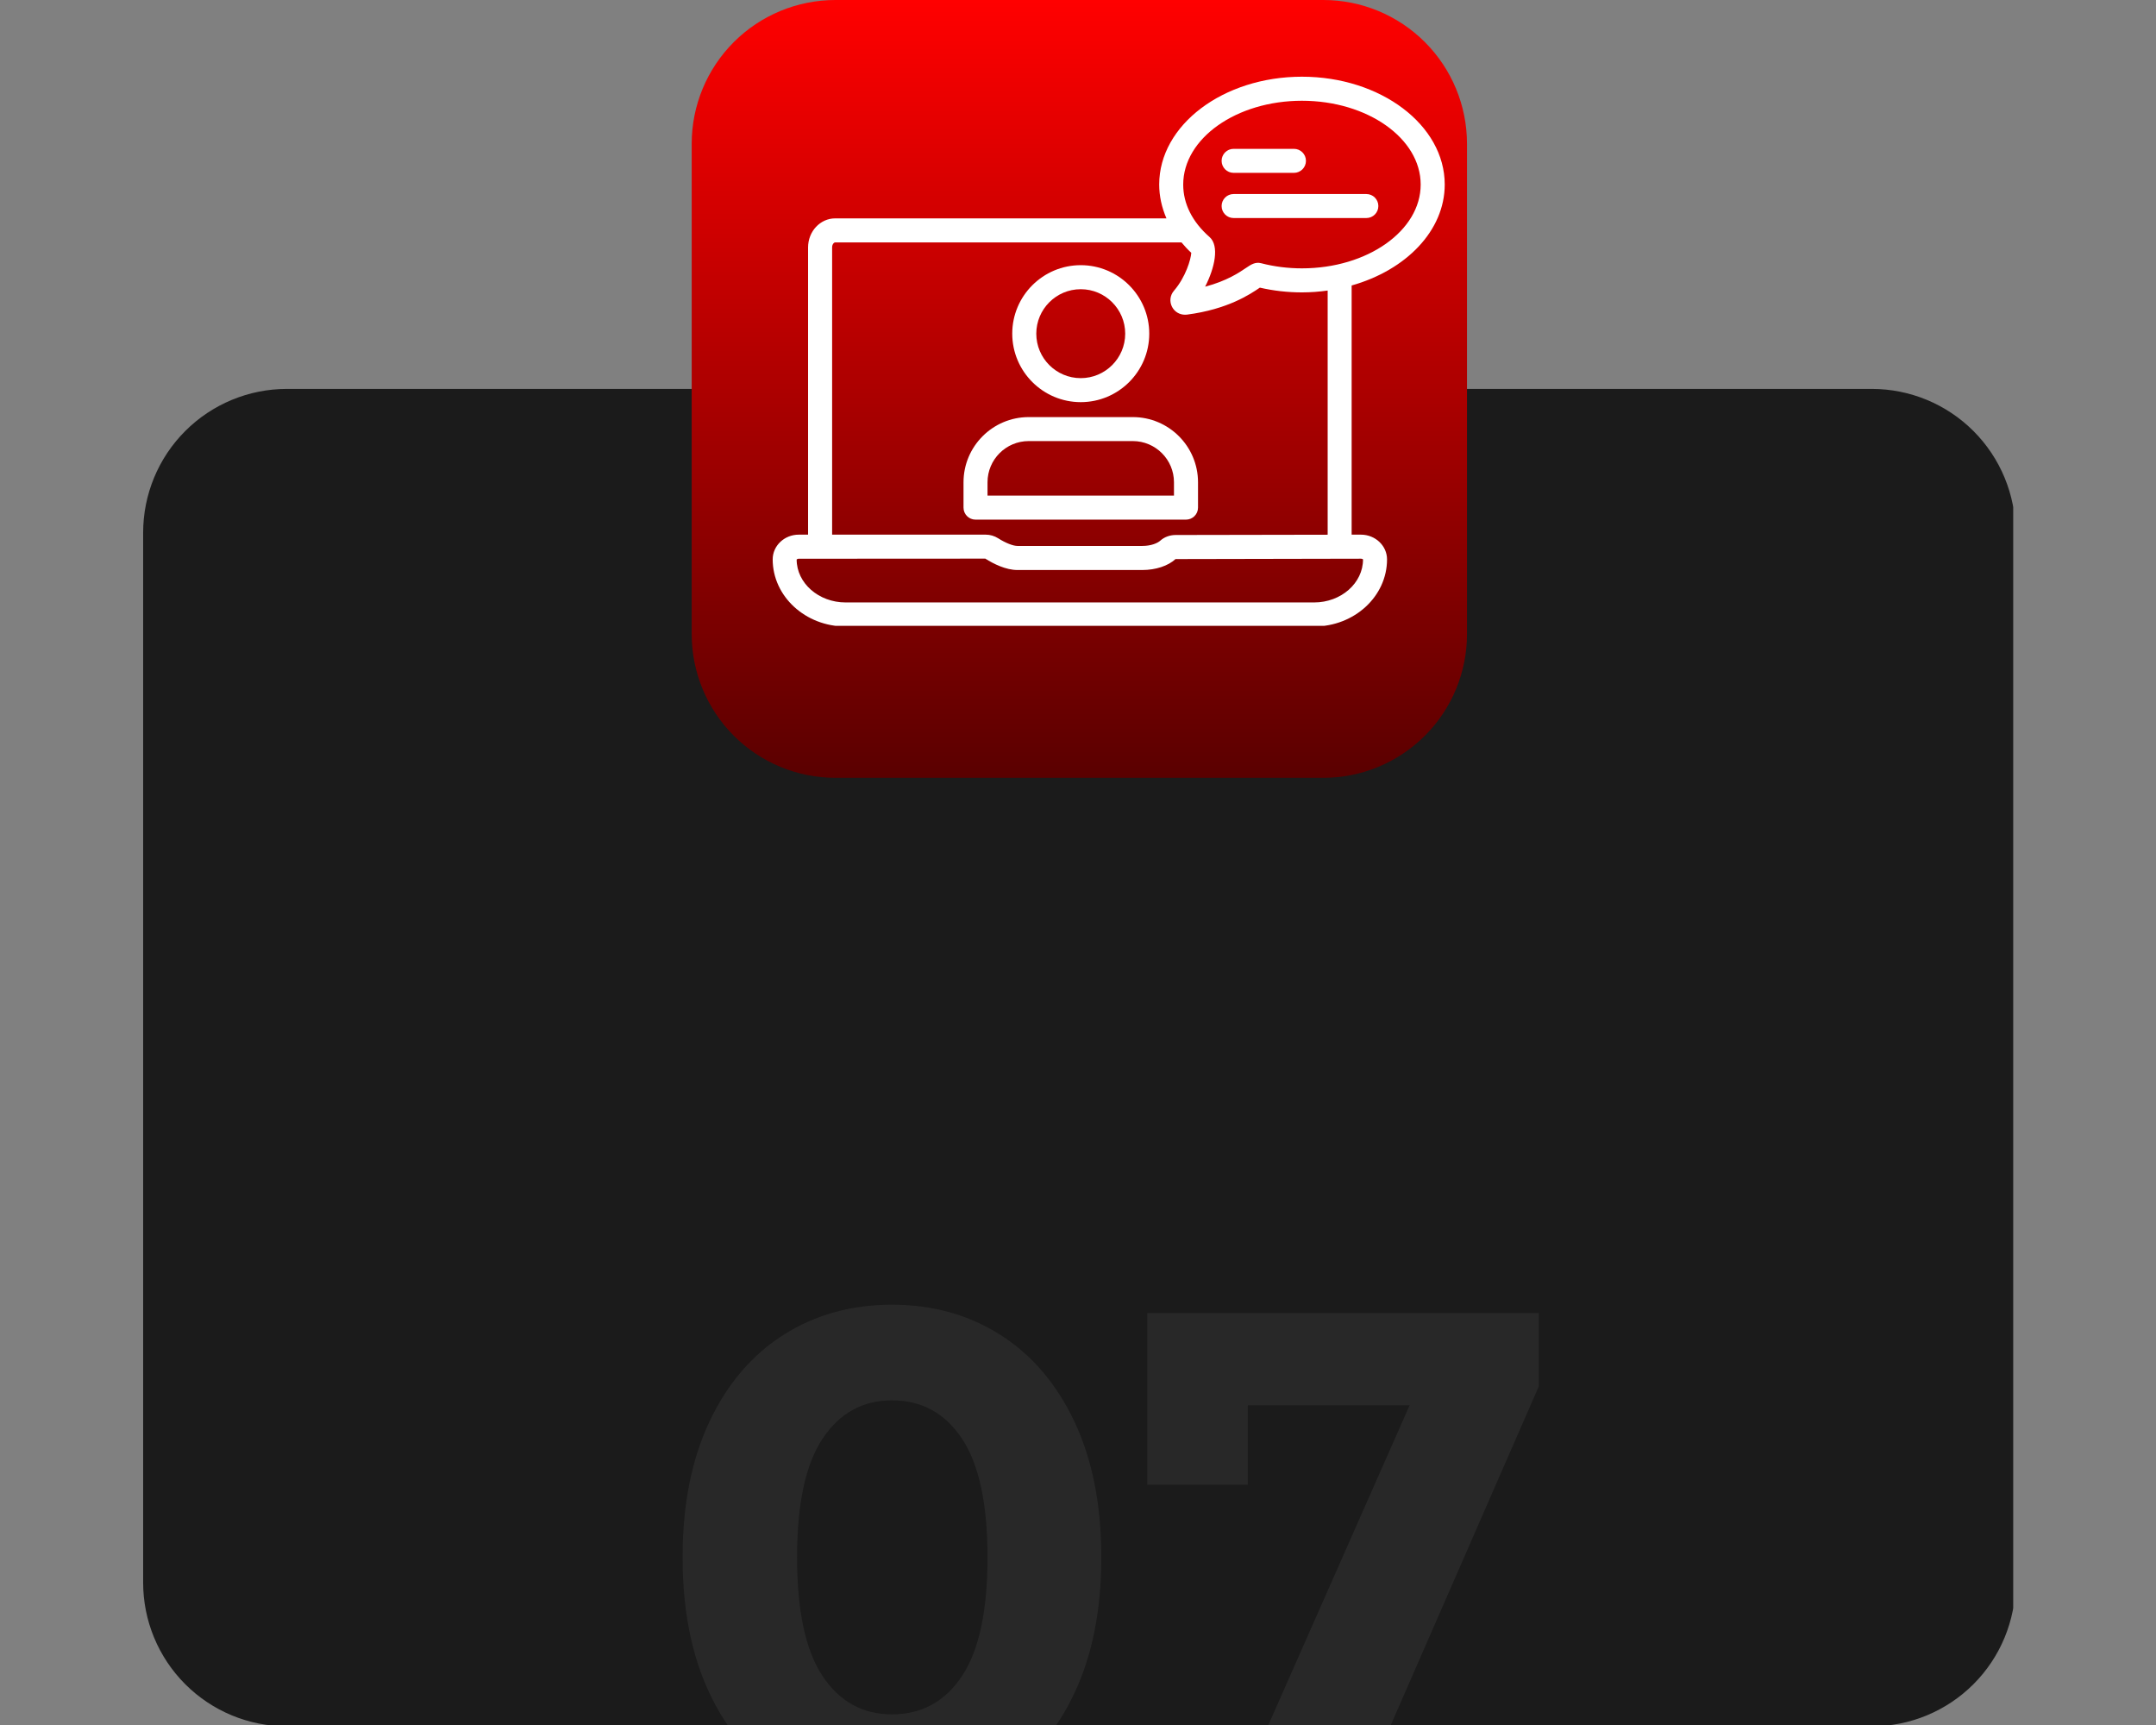
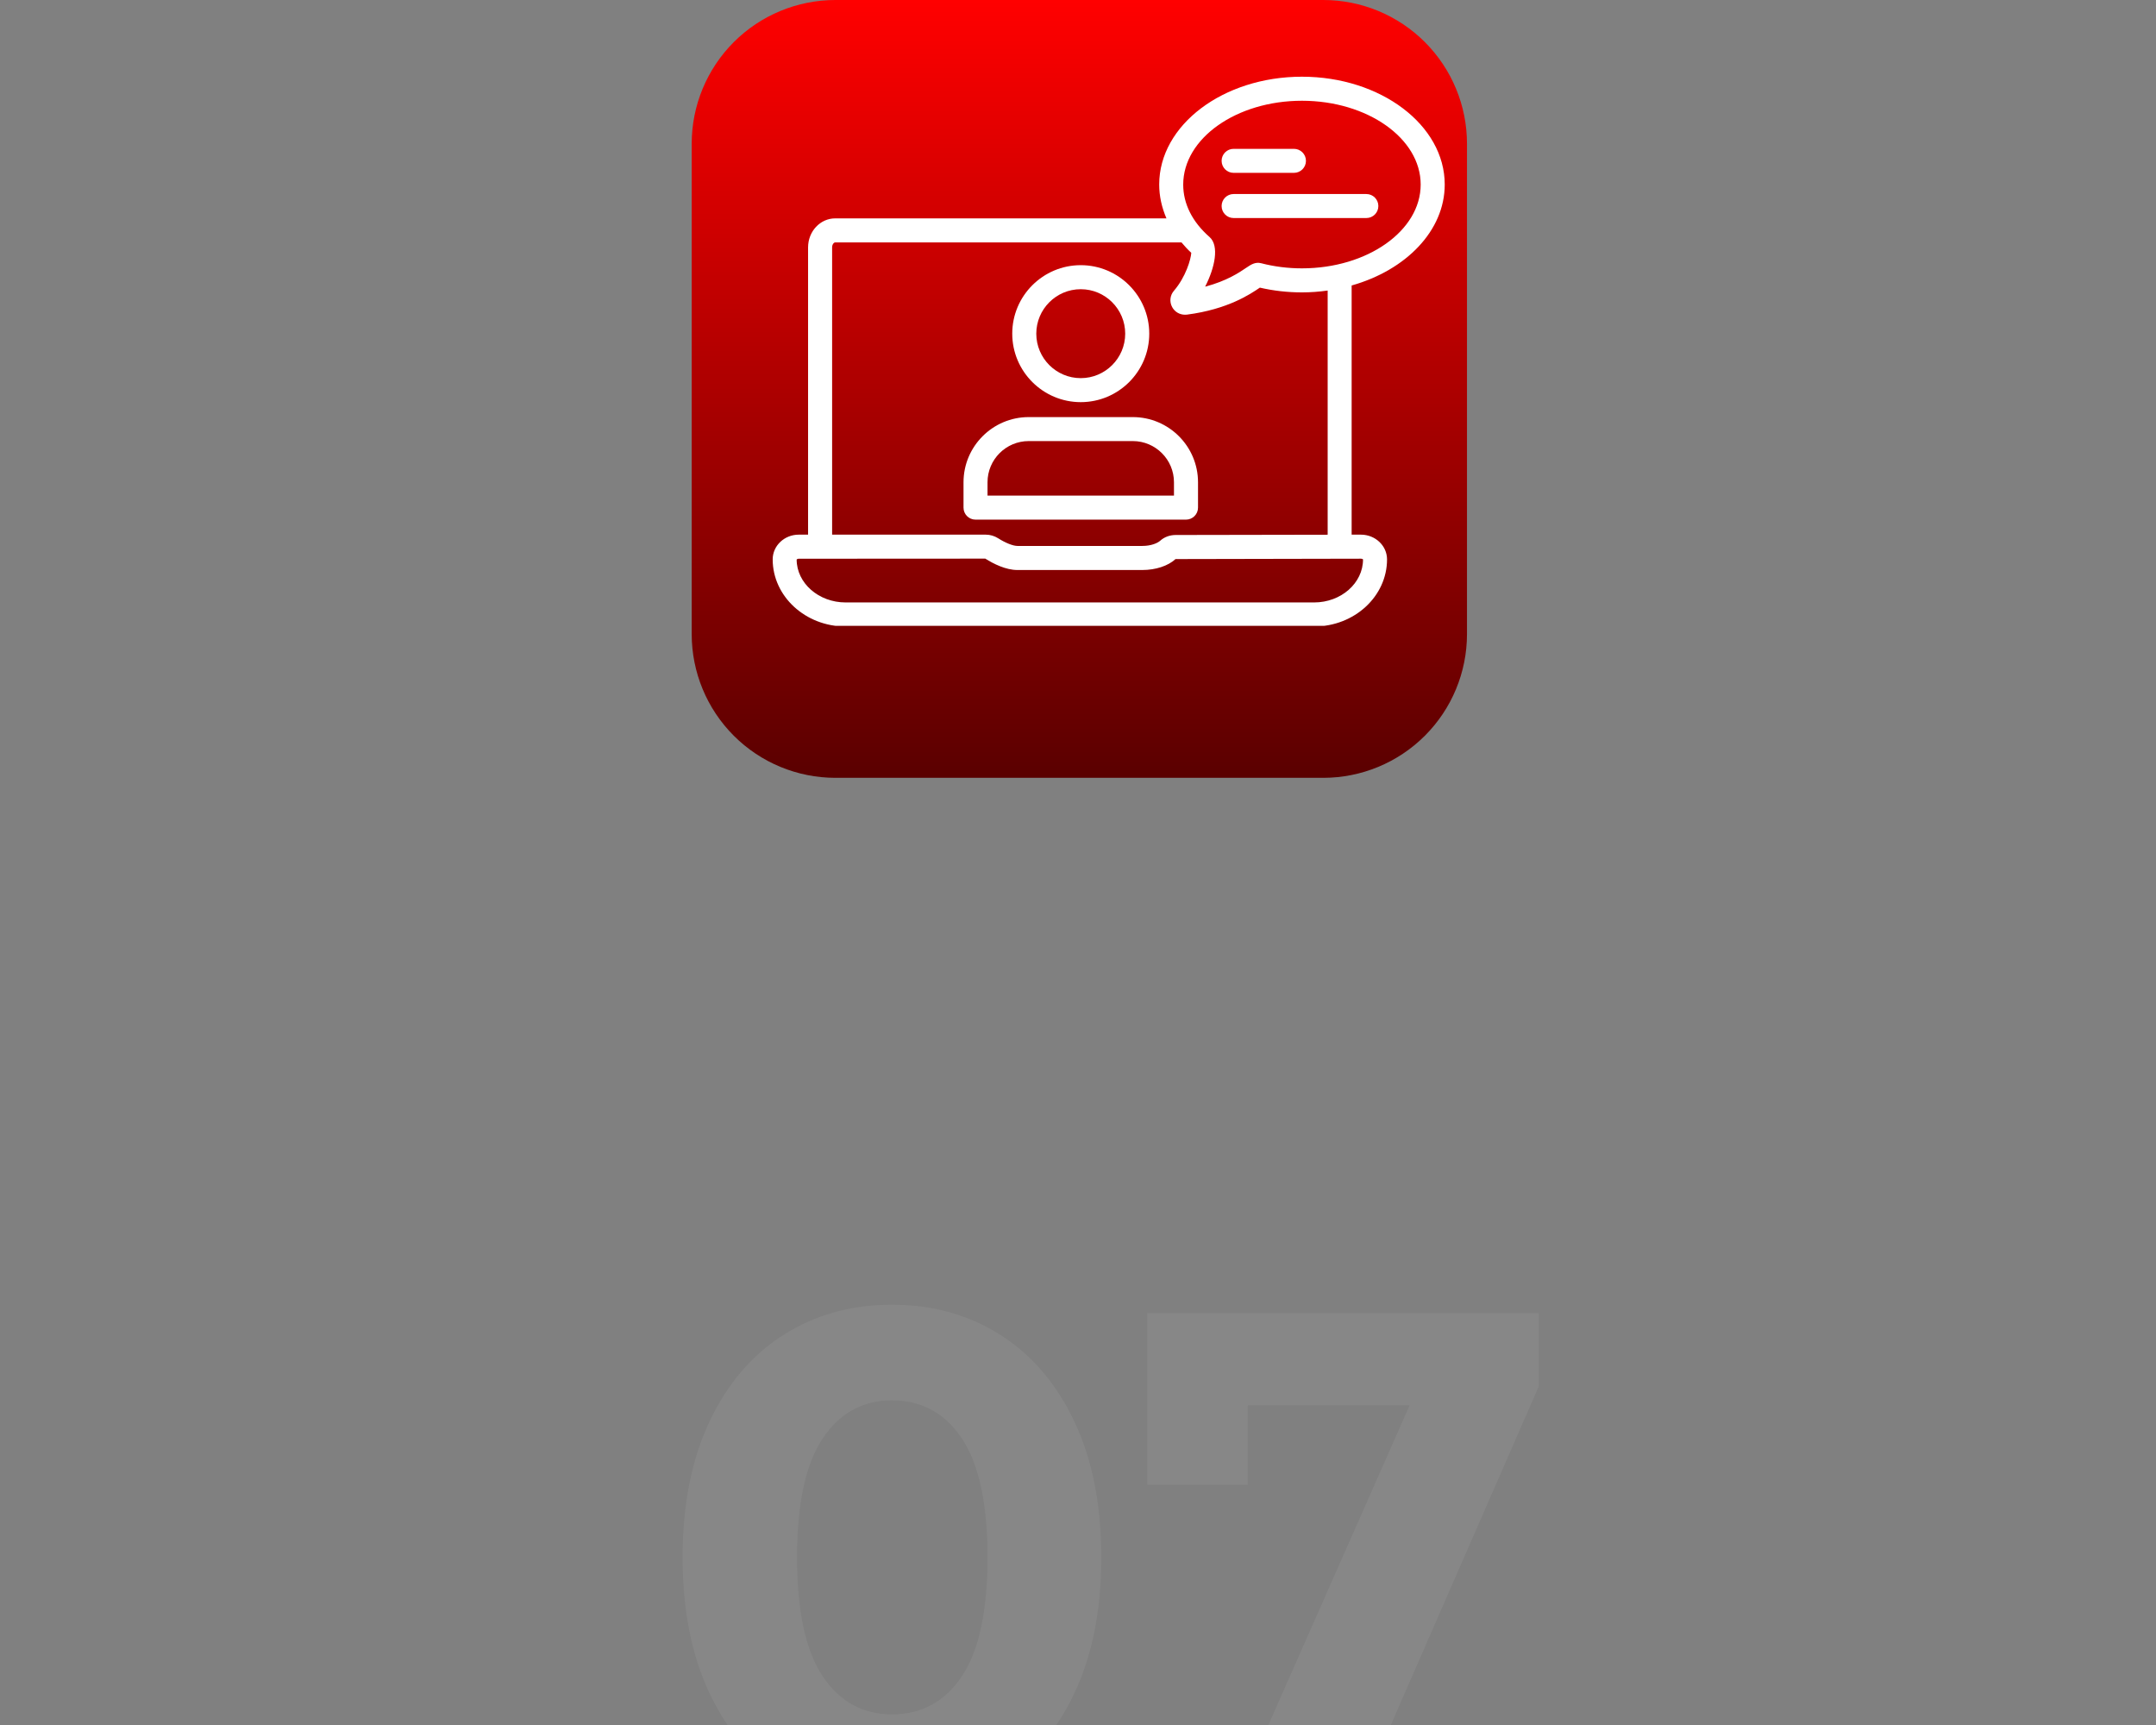
<svg xmlns="http://www.w3.org/2000/svg" width="1500" zoomAndPan="magnify" viewBox="0 0 1125 900" height="1200" preserveAspectRatio="xMidYMid meet" version="1.0">
  <rect x="0" y="0" width="1125" height="900" fill="#808080" stroke="none" />
  <defs>
    <filter x="0%" y="0%" width="100%" height="100%" id="47d6b40c8c">
      <feColorMatrix values="0 0 0 0 1 0 0 0 0 1 0 0 0 0 1 0 0 0 1 0" color-interpolation-filters="sRGB" />
    </filter>
    <g />
    <clipPath id="038939102a">
      <path d="M 74.691 202.91 L 1051 202.91 L 1051 900 L 74.691 900 Z M 74.691 202.91 " clip-rule="nonzero" />
    </clipPath>
    <clipPath id="1e862ceb31">
      <path d="M 149.691 202.91 L 976.707 202.91 C 996.598 202.91 1015.672 210.812 1029.738 224.879 C 1043.805 238.941 1051.707 258.02 1051.707 277.91 L 1051.707 825.691 C 1051.707 845.582 1043.805 864.66 1029.738 878.723 C 1015.672 892.789 996.598 900.691 976.707 900.691 L 149.691 900.691 C 129.801 900.691 110.727 892.789 96.66 878.723 C 82.594 864.66 74.691 845.582 74.691 825.691 L 74.691 277.91 C 74.691 258.02 82.594 238.941 96.66 224.879 C 110.727 210.812 129.801 202.91 149.691 202.91 Z M 149.691 202.91 " clip-rule="nonzero" />
    </clipPath>
    <clipPath id="f55bfe3782">
      <path d="M 360.926 0 L 765.473 0 L 765.473 405.816 L 360.926 405.816 Z M 360.926 0 " clip-rule="nonzero" />
    </clipPath>
    <clipPath id="430d8b467f">
      <path d="M 435.926 0 L 690.473 0 C 710.363 0 729.441 7.902 743.504 21.969 C 757.57 36.031 765.473 55.109 765.473 75 L 765.473 330.824 C 765.473 350.715 757.57 369.789 743.504 383.855 C 729.441 397.922 710.363 405.824 690.473 405.824 L 435.926 405.824 C 416.035 405.824 396.957 397.922 382.891 383.855 C 368.828 369.789 360.926 350.715 360.926 330.824 L 360.926 75 C 360.926 55.109 368.828 36.031 382.891 21.969 C 396.957 7.902 416.035 0 435.926 0 Z M 435.926 0 " clip-rule="nonzero" />
    </clipPath>
    <linearGradient x1="128" gradientTransform="matrix(1.58, 0, 0, 1.58, 360.925, -0.008)" y1="0.005" x2="128" gradientUnits="userSpaceOnUse" y2="256.807" id="94f115d2fb">
      <stop stop-opacity="1" stop-color="rgb(99.998%, 0%, 0%)" offset="0" />
      <stop stop-opacity="1" stop-color="rgb(99.745%, 0%, 0%)" offset="0.004" />
      <stop stop-opacity="1" stop-color="rgb(99.492%, 0%, 0%)" offset="0.008" />
      <stop stop-opacity="1" stop-color="rgb(99.239%, 0%, 0%)" offset="0.012" />
      <stop stop-opacity="1" stop-color="rgb(98.987%, 0%, 0%)" offset="0.016" />
      <stop stop-opacity="1" stop-color="rgb(98.734%, 0%, 0%)" offset="0.02" />
      <stop stop-opacity="1" stop-color="rgb(98.482%, 0%, 0%)" offset="0.023" />
      <stop stop-opacity="1" stop-color="rgb(98.228%, 0%, 0%)" offset="0.027" />
      <stop stop-opacity="1" stop-color="rgb(97.977%, 0%, 0%)" offset="0.031" />
      <stop stop-opacity="1" stop-color="rgb(97.723%, 0%, 0%)" offset="0.035" />
      <stop stop-opacity="1" stop-color="rgb(97.47%, 0%, 0%)" offset="0.039" />
      <stop stop-opacity="1" stop-color="rgb(97.217%, 0%, 0%)" offset="0.043" />
      <stop stop-opacity="1" stop-color="rgb(96.965%, 0%, 0%)" offset="0.047" />
      <stop stop-opacity="1" stop-color="rgb(96.712%, 0%, 0%)" offset="0.051" />
      <stop stop-opacity="1" stop-color="rgb(96.46%, 0%, 0%)" offset="0.055" />
      <stop stop-opacity="1" stop-color="rgb(96.207%, 0%, 0%)" offset="0.059" />
      <stop stop-opacity="1" stop-color="rgb(95.955%, 0%, 0%)" offset="0.062" />
      <stop stop-opacity="1" stop-color="rgb(95.702%, 0%, 0%)" offset="0.066" />
      <stop stop-opacity="1" stop-color="rgb(95.448%, 0%, 0%)" offset="0.07" />
      <stop stop-opacity="1" stop-color="rgb(95.195%, 0%, 0%)" offset="0.074" />
      <stop stop-opacity="1" stop-color="rgb(94.943%, 0%, 0%)" offset="0.078" />
      <stop stop-opacity="1" stop-color="rgb(94.69%, 0%, 0%)" offset="0.082" />
      <stop stop-opacity="1" stop-color="rgb(94.438%, 0%, 0%)" offset="0.086" />
      <stop stop-opacity="1" stop-color="rgb(94.185%, 0%, 0%)" offset="0.09" />
      <stop stop-opacity="1" stop-color="rgb(93.933%, 0%, 0%)" offset="0.094" />
      <stop stop-opacity="1" stop-color="rgb(93.68%, 0%, 0%)" offset="0.098" />
      <stop stop-opacity="1" stop-color="rgb(93.427%, 0%, 0%)" offset="0.102" />
      <stop stop-opacity="1" stop-color="rgb(93.173%, 0%, 0%)" offset="0.105" />
      <stop stop-opacity="1" stop-color="rgb(92.921%, 0%, 0%)" offset="0.109" />
      <stop stop-opacity="1" stop-color="rgb(92.668%, 0%, 0%)" offset="0.113" />
      <stop stop-opacity="1" stop-color="rgb(92.416%, 0%, 0%)" offset="0.117" />
      <stop stop-opacity="1" stop-color="rgb(92.163%, 0%, 0%)" offset="0.121" />
      <stop stop-opacity="1" stop-color="rgb(91.911%, 0%, 0%)" offset="0.125" />
      <stop stop-opacity="1" stop-color="rgb(91.658%, 0%, 0%)" offset="0.129" />
      <stop stop-opacity="1" stop-color="rgb(91.405%, 0%, 0%)" offset="0.133" />
      <stop stop-opacity="1" stop-color="rgb(91.151%, 0%, 0%)" offset="0.137" />
      <stop stop-opacity="1" stop-color="rgb(90.9%, 0%, 0%)" offset="0.141" />
      <stop stop-opacity="1" stop-color="rgb(90.646%, 0%, 0%)" offset="0.145" />
      <stop stop-opacity="1" stop-color="rgb(90.395%, 0%, 0%)" offset="0.148" />
      <stop stop-opacity="1" stop-color="rgb(90.141%, 0%, 0%)" offset="0.152" />
      <stop stop-opacity="1" stop-color="rgb(89.89%, 0%, 0%)" offset="0.156" />
      <stop stop-opacity="1" stop-color="rgb(89.636%, 0%, 0%)" offset="0.16" />
      <stop stop-opacity="1" stop-color="rgb(89.383%, 0%, 0%)" offset="0.164" />
      <stop stop-opacity="1" stop-color="rgb(89.13%, 0%, 0%)" offset="0.168" />
      <stop stop-opacity="1" stop-color="rgb(88.878%, 0%, 0%)" offset="0.172" />
      <stop stop-opacity="1" stop-color="rgb(88.625%, 0%, 0%)" offset="0.176" />
      <stop stop-opacity="1" stop-color="rgb(88.373%, 0%, 0%)" offset="0.18" />
      <stop stop-opacity="1" stop-color="rgb(88.12%, 0%, 0%)" offset="0.184" />
      <stop stop-opacity="1" stop-color="rgb(87.866%, 0%, 0%)" offset="0.188" />
      <stop stop-opacity="1" stop-color="rgb(87.613%, 0%, 0%)" offset="0.191" />
      <stop stop-opacity="1" stop-color="rgb(87.361%, 0%, 0%)" offset="0.195" />
      <stop stop-opacity="1" stop-color="rgb(87.108%, 0%, 0%)" offset="0.199" />
      <stop stop-opacity="1" stop-color="rgb(86.856%, 0%, 0%)" offset="0.203" />
      <stop stop-opacity="1" stop-color="rgb(86.603%, 0%, 0%)" offset="0.207" />
      <stop stop-opacity="1" stop-color="rgb(86.351%, 0%, 0%)" offset="0.211" />
      <stop stop-opacity="1" stop-color="rgb(86.098%, 0%, 0%)" offset="0.215" />
      <stop stop-opacity="1" stop-color="rgb(85.844%, 0%, 0%)" offset="0.219" />
      <stop stop-opacity="1" stop-color="rgb(85.591%, 0%, 0%)" offset="0.223" />
      <stop stop-opacity="1" stop-color="rgb(85.339%, 0%, 0%)" offset="0.227" />
      <stop stop-opacity="1" stop-color="rgb(85.086%, 0%, 0%)" offset="0.23" />
      <stop stop-opacity="1" stop-color="rgb(84.834%, 0%, 0%)" offset="0.234" />
      <stop stop-opacity="1" stop-color="rgb(84.581%, 0%, 0%)" offset="0.238" />
      <stop stop-opacity="1" stop-color="rgb(84.329%, 0%, 0%)" offset="0.242" />
      <stop stop-opacity="1" stop-color="rgb(84.076%, 0%, 0%)" offset="0.246" />
      <stop stop-opacity="1" stop-color="rgb(83.823%, 0%, 0%)" offset="0.25" />
      <stop stop-opacity="1" stop-color="rgb(83.569%, 0%, 0%)" offset="0.254" />
      <stop stop-opacity="1" stop-color="rgb(83.318%, 0%, 0%)" offset="0.258" />
      <stop stop-opacity="1" stop-color="rgb(83.064%, 0%, 0%)" offset="0.262" />
      <stop stop-opacity="1" stop-color="rgb(82.812%, 0%, 0%)" offset="0.266" />
      <stop stop-opacity="1" stop-color="rgb(82.559%, 0%, 0%)" offset="0.27" />
      <stop stop-opacity="1" stop-color="rgb(82.307%, 0%, 0%)" offset="0.273" />
      <stop stop-opacity="1" stop-color="rgb(82.054%, 0%, 0%)" offset="0.277" />
      <stop stop-opacity="1" stop-color="rgb(81.801%, 0%, 0%)" offset="0.281" />
      <stop stop-opacity="1" stop-color="rgb(81.548%, 0%, 0%)" offset="0.285" />
      <stop stop-opacity="1" stop-color="rgb(81.296%, 0%, 0%)" offset="0.289" />
      <stop stop-opacity="1" stop-color="rgb(81.042%, 0%, 0%)" offset="0.293" />
      <stop stop-opacity="1" stop-color="rgb(80.791%, 0%, 0%)" offset="0.297" />
      <stop stop-opacity="1" stop-color="rgb(80.537%, 0%, 0%)" offset="0.301" />
      <stop stop-opacity="1" stop-color="rgb(80.286%, 0%, 0%)" offset="0.305" />
      <stop stop-opacity="1" stop-color="rgb(80.032%, 0%, 0%)" offset="0.309" />
      <stop stop-opacity="1" stop-color="rgb(79.779%, 0%, 0%)" offset="0.312" />
      <stop stop-opacity="1" stop-color="rgb(79.526%, 0%, 0%)" offset="0.316" />
      <stop stop-opacity="1" stop-color="rgb(79.274%, 0%, 0%)" offset="0.32" />
      <stop stop-opacity="1" stop-color="rgb(79.021%, 0%, 0%)" offset="0.324" />
      <stop stop-opacity="1" stop-color="rgb(78.769%, 0%, 0%)" offset="0.328" />
      <stop stop-opacity="1" stop-color="rgb(78.516%, 0%, 0%)" offset="0.332" />
      <stop stop-opacity="1" stop-color="rgb(78.264%, 0%, 0%)" offset="0.336" />
      <stop stop-opacity="1" stop-color="rgb(78.011%, 0%, 0%)" offset="0.34" />
      <stop stop-opacity="1" stop-color="rgb(77.757%, 0%, 0%)" offset="0.344" />
      <stop stop-opacity="1" stop-color="rgb(77.504%, 0%, 0%)" offset="0.348" />
      <stop stop-opacity="1" stop-color="rgb(77.252%, 0%, 0%)" offset="0.352" />
      <stop stop-opacity="1" stop-color="rgb(76.999%, 0%, 0%)" offset="0.355" />
      <stop stop-opacity="1" stop-color="rgb(76.747%, 0%, 0%)" offset="0.359" />
      <stop stop-opacity="1" stop-color="rgb(76.494%, 0%, 0%)" offset="0.363" />
      <stop stop-opacity="1" stop-color="rgb(76.242%, 0%, 0%)" offset="0.367" />
      <stop stop-opacity="1" stop-color="rgb(75.989%, 0%, 0%)" offset="0.371" />
      <stop stop-opacity="1" stop-color="rgb(75.735%, 0%, 0%)" offset="0.375" />
      <stop stop-opacity="1" stop-color="rgb(75.482%, 0%, 0%)" offset="0.379" />
      <stop stop-opacity="1" stop-color="rgb(75.23%, 0%, 0%)" offset="0.383" />
      <stop stop-opacity="1" stop-color="rgb(74.977%, 0%, 0%)" offset="0.387" />
      <stop stop-opacity="1" stop-color="rgb(74.725%, 0%, 0%)" offset="0.391" />
      <stop stop-opacity="1" stop-color="rgb(74.472%, 0%, 0%)" offset="0.395" />
      <stop stop-opacity="1" stop-color="rgb(74.22%, 0%, 0%)" offset="0.398" />
      <stop stop-opacity="1" stop-color="rgb(73.967%, 0%, 0%)" offset="0.402" />
      <stop stop-opacity="1" stop-color="rgb(73.714%, 0%, 0%)" offset="0.406" />
      <stop stop-opacity="1" stop-color="rgb(73.46%, 0%, 0%)" offset="0.41" />
      <stop stop-opacity="1" stop-color="rgb(73.209%, 0%, 0%)" offset="0.414" />
      <stop stop-opacity="1" stop-color="rgb(72.955%, 0%, 0%)" offset="0.418" />
      <stop stop-opacity="1" stop-color="rgb(72.704%, 0%, 0%)" offset="0.422" />
      <stop stop-opacity="1" stop-color="rgb(72.45%, 0%, 0%)" offset="0.426" />
      <stop stop-opacity="1" stop-color="rgb(72.198%, 0%, 0%)" offset="0.43" />
      <stop stop-opacity="1" stop-color="rgb(71.945%, 0%, 0%)" offset="0.434" />
      <stop stop-opacity="1" stop-color="rgb(71.692%, 0%, 0%)" offset="0.438" />
      <stop stop-opacity="1" stop-color="rgb(71.439%, 0%, 0%)" offset="0.441" />
      <stop stop-opacity="1" stop-color="rgb(71.187%, 0%, 0%)" offset="0.445" />
      <stop stop-opacity="1" stop-color="rgb(70.934%, 0%, 0%)" offset="0.449" />
      <stop stop-opacity="1" stop-color="rgb(70.682%, 0%, 0%)" offset="0.453" />
      <stop stop-opacity="1" stop-color="rgb(70.428%, 0%, 0%)" offset="0.457" />
      <stop stop-opacity="1" stop-color="rgb(70.175%, 0%, 0%)" offset="0.461" />
      <stop stop-opacity="1" stop-color="rgb(69.922%, 0%, 0%)" offset="0.465" />
      <stop stop-opacity="1" stop-color="rgb(69.67%, 0%, 0%)" offset="0.469" />
      <stop stop-opacity="1" stop-color="rgb(69.417%, 0%, 0%)" offset="0.473" />
      <stop stop-opacity="1" stop-color="rgb(69.165%, 0%, 0%)" offset="0.477" />
      <stop stop-opacity="1" stop-color="rgb(68.912%, 0%, 0%)" offset="0.48" />
      <stop stop-opacity="1" stop-color="rgb(68.66%, 0%, 0%)" offset="0.484" />
      <stop stop-opacity="1" stop-color="rgb(68.407%, 0%, 0%)" offset="0.488" />
      <stop stop-opacity="1" stop-color="rgb(68.153%, 0%, 0%)" offset="0.492" />
      <stop stop-opacity="1" stop-color="rgb(67.9%, 0%, 0%)" offset="0.496" />
      <stop stop-opacity="1" stop-color="rgb(67.648%, 0%, 0%)" offset="0.5" />
      <stop stop-opacity="1" stop-color="rgb(67.395%, 0%, 0%)" offset="0.504" />
      <stop stop-opacity="1" stop-color="rgb(67.143%, 0%, 0%)" offset="0.508" />
      <stop stop-opacity="1" stop-color="rgb(66.89%, 0%, 0%)" offset="0.512" />
      <stop stop-opacity="1" stop-color="rgb(66.638%, 0%, 0%)" offset="0.516" />
      <stop stop-opacity="1" stop-color="rgb(66.385%, 0%, 0%)" offset="0.52" />
      <stop stop-opacity="1" stop-color="rgb(66.132%, 0%, 0%)" offset="0.523" />
      <stop stop-opacity="1" stop-color="rgb(65.878%, 0%, 0%)" offset="0.527" />
      <stop stop-opacity="1" stop-color="rgb(65.627%, 0%, 0%)" offset="0.531" />
      <stop stop-opacity="1" stop-color="rgb(65.373%, 0%, 0%)" offset="0.535" />
      <stop stop-opacity="1" stop-color="rgb(65.121%, 0%, 0%)" offset="0.539" />
      <stop stop-opacity="1" stop-color="rgb(64.868%, 0%, 0%)" offset="0.543" />
      <stop stop-opacity="1" stop-color="rgb(64.616%, 0%, 0%)" offset="0.547" />
      <stop stop-opacity="1" stop-color="rgb(64.363%, 0%, 0%)" offset="0.551" />
      <stop stop-opacity="1" stop-color="rgb(64.11%, 0%, 0%)" offset="0.555" />
      <stop stop-opacity="1" stop-color="rgb(63.857%, 0%, 0%)" offset="0.559" />
      <stop stop-opacity="1" stop-color="rgb(63.605%, 0%, 0%)" offset="0.562" />
      <stop stop-opacity="1" stop-color="rgb(63.351%, 0%, 0%)" offset="0.566" />
      <stop stop-opacity="1" stop-color="rgb(63.1%, 0%, 0%)" offset="0.57" />
      <stop stop-opacity="1" stop-color="rgb(62.846%, 0%, 0%)" offset="0.574" />
      <stop stop-opacity="1" stop-color="rgb(62.595%, 0%, 0%)" offset="0.578" />
      <stop stop-opacity="1" stop-color="rgb(62.341%, 0%, 0%)" offset="0.582" />
      <stop stop-opacity="1" stop-color="rgb(62.088%, 0%, 0%)" offset="0.586" />
      <stop stop-opacity="1" stop-color="rgb(61.835%, 0%, 0%)" offset="0.59" />
      <stop stop-opacity="1" stop-color="rgb(61.583%, 0%, 0%)" offset="0.594" />
      <stop stop-opacity="1" stop-color="rgb(61.33%, 0%, 0%)" offset="0.598" />
      <stop stop-opacity="1" stop-color="rgb(61.078%, 0%, 0%)" offset="0.602" />
      <stop stop-opacity="1" stop-color="rgb(60.825%, 0%, 0%)" offset="0.605" />
      <stop stop-opacity="1" stop-color="rgb(60.573%, 0%, 0%)" offset="0.609" />
      <stop stop-opacity="1" stop-color="rgb(60.32%, 0%, 0%)" offset="0.613" />
      <stop stop-opacity="1" stop-color="rgb(60.066%, 0%, 0%)" offset="0.617" />
      <stop stop-opacity="1" stop-color="rgb(59.813%, 0%, 0%)" offset="0.621" />
      <stop stop-opacity="1" stop-color="rgb(59.561%, 0%, 0%)" offset="0.625" />
      <stop stop-opacity="1" stop-color="rgb(59.308%, 0%, 0%)" offset="0.629" />
      <stop stop-opacity="1" stop-color="rgb(59.056%, 0%, 0%)" offset="0.633" />
      <stop stop-opacity="1" stop-color="rgb(58.803%, 0%, 0%)" offset="0.637" />
      <stop stop-opacity="1" stop-color="rgb(58.551%, 0%, 0%)" offset="0.641" />
      <stop stop-opacity="1" stop-color="rgb(58.298%, 0%, 0%)" offset="0.645" />
      <stop stop-opacity="1" stop-color="rgb(58.044%, 0%, 0%)" offset="0.648" />
      <stop stop-opacity="1" stop-color="rgb(57.791%, 0%, 0%)" offset="0.652" />
      <stop stop-opacity="1" stop-color="rgb(57.539%, 0%, 0%)" offset="0.656" />
      <stop stop-opacity="1" stop-color="rgb(57.286%, 0%, 0%)" offset="0.66" />
      <stop stop-opacity="1" stop-color="rgb(57.034%, 0%, 0%)" offset="0.664" />
      <stop stop-opacity="1" stop-color="rgb(56.781%, 0%, 0%)" offset="0.668" />
      <stop stop-opacity="1" stop-color="rgb(56.529%, 0%, 0%)" offset="0.672" />
      <stop stop-opacity="1" stop-color="rgb(56.276%, 0%, 0%)" offset="0.676" />
      <stop stop-opacity="1" stop-color="rgb(56.023%, 0%, 0%)" offset="0.68" />
      <stop stop-opacity="1" stop-color="rgb(55.769%, 0%, 0%)" offset="0.684" />
      <stop stop-opacity="1" stop-color="rgb(55.518%, 0%, 0%)" offset="0.688" />
      <stop stop-opacity="1" stop-color="rgb(55.264%, 0%, 0%)" offset="0.691" />
      <stop stop-opacity="1" stop-color="rgb(55.013%, 0%, 0%)" offset="0.695" />
      <stop stop-opacity="1" stop-color="rgb(54.759%, 0%, 0%)" offset="0.699" />
      <stop stop-opacity="1" stop-color="rgb(54.506%, 0%, 0%)" offset="0.703" />
      <stop stop-opacity="1" stop-color="rgb(54.253%, 0%, 0%)" offset="0.707" />
      <stop stop-opacity="1" stop-color="rgb(54.001%, 0%, 0%)" offset="0.711" />
      <stop stop-opacity="1" stop-color="rgb(53.748%, 0%, 0%)" offset="0.715" />
      <stop stop-opacity="1" stop-color="rgb(53.496%, 0%, 0%)" offset="0.719" />
      <stop stop-opacity="1" stop-color="rgb(53.242%, 0%, 0%)" offset="0.723" />
      <stop stop-opacity="1" stop-color="rgb(52.991%, 0%, 0%)" offset="0.727" />
      <stop stop-opacity="1" stop-color="rgb(52.737%, 0%, 0%)" offset="0.73" />
      <stop stop-opacity="1" stop-color="rgb(52.484%, 0%, 0%)" offset="0.734" />
      <stop stop-opacity="1" stop-color="rgb(52.231%, 0%, 0%)" offset="0.738" />
      <stop stop-opacity="1" stop-color="rgb(51.979%, 0%, 0%)" offset="0.742" />
      <stop stop-opacity="1" stop-color="rgb(51.726%, 0%, 0%)" offset="0.746" />
      <stop stop-opacity="1" stop-color="rgb(51.474%, 0%, 0%)" offset="0.75" />
      <stop stop-opacity="1" stop-color="rgb(51.221%, 0%, 0%)" offset="0.754" />
      <stop stop-opacity="1" stop-color="rgb(50.969%, 0%, 0%)" offset="0.758" />
      <stop stop-opacity="1" stop-color="rgb(50.716%, 0%, 0%)" offset="0.762" />
      <stop stop-opacity="1" stop-color="rgb(50.462%, 0%, 0%)" offset="0.766" />
      <stop stop-opacity="1" stop-color="rgb(50.209%, 0%, 0%)" offset="0.77" />
      <stop stop-opacity="1" stop-color="rgb(49.957%, 0%, 0%)" offset="0.773" />
      <stop stop-opacity="1" stop-color="rgb(49.704%, 0%, 0%)" offset="0.777" />
      <stop stop-opacity="1" stop-color="rgb(49.452%, 0%, 0%)" offset="0.781" />
      <stop stop-opacity="1" stop-color="rgb(49.199%, 0%, 0%)" offset="0.785" />
      <stop stop-opacity="1" stop-color="rgb(48.947%, 0%, 0%)" offset="0.789" />
      <stop stop-opacity="1" stop-color="rgb(48.694%, 0%, 0%)" offset="0.793" />
      <stop stop-opacity="1" stop-color="rgb(48.441%, 0%, 0%)" offset="0.797" />
      <stop stop-opacity="1" stop-color="rgb(48.187%, 0%, 0%)" offset="0.801" />
      <stop stop-opacity="1" stop-color="rgb(47.935%, 0%, 0%)" offset="0.805" />
      <stop stop-opacity="1" stop-color="rgb(47.682%, 0%, 0%)" offset="0.809" />
      <stop stop-opacity="1" stop-color="rgb(47.43%, 0%, 0%)" offset="0.812" />
      <stop stop-opacity="1" stop-color="rgb(47.177%, 0%, 0%)" offset="0.816" />
      <stop stop-opacity="1" stop-color="rgb(46.925%, 0%, 0%)" offset="0.82" />
      <stop stop-opacity="1" stop-color="rgb(46.672%, 0%, 0%)" offset="0.824" />
      <stop stop-opacity="1" stop-color="rgb(46.419%, 0%, 0%)" offset="0.828" />
      <stop stop-opacity="1" stop-color="rgb(46.165%, 0%, 0%)" offset="0.832" />
      <stop stop-opacity="1" stop-color="rgb(45.914%, 0%, 0%)" offset="0.836" />
      <stop stop-opacity="1" stop-color="rgb(45.66%, 0%, 0%)" offset="0.84" />
      <stop stop-opacity="1" stop-color="rgb(45.409%, 0%, 0%)" offset="0.844" />
      <stop stop-opacity="1" stop-color="rgb(45.155%, 0%, 0%)" offset="0.848" />
      <stop stop-opacity="1" stop-color="rgb(44.904%, 0%, 0%)" offset="0.852" />
      <stop stop-opacity="1" stop-color="rgb(44.65%, 0%, 0%)" offset="0.855" />
      <stop stop-opacity="1" stop-color="rgb(44.397%, 0%, 0%)" offset="0.859" />
      <stop stop-opacity="1" stop-color="rgb(44.144%, 0%, 0%)" offset="0.863" />
      <stop stop-opacity="1" stop-color="rgb(43.892%, 0%, 0%)" offset="0.867" />
      <stop stop-opacity="1" stop-color="rgb(43.639%, 0%, 0%)" offset="0.871" />
      <stop stop-opacity="1" stop-color="rgb(43.387%, 0%, 0%)" offset="0.875" />
      <stop stop-opacity="1" stop-color="rgb(43.134%, 0%, 0%)" offset="0.879" />
      <stop stop-opacity="1" stop-color="rgb(42.882%, 0%, 0%)" offset="0.883" />
      <stop stop-opacity="1" stop-color="rgb(42.628%, 0%, 0%)" offset="0.887" />
      <stop stop-opacity="1" stop-color="rgb(42.375%, 0%, 0%)" offset="0.891" />
      <stop stop-opacity="1" stop-color="rgb(42.122%, 0%, 0%)" offset="0.895" />
      <stop stop-opacity="1" stop-color="rgb(41.87%, 0%, 0%)" offset="0.898" />
      <stop stop-opacity="1" stop-color="rgb(41.617%, 0%, 0%)" offset="0.902" />
      <stop stop-opacity="1" stop-color="rgb(41.365%, 0%, 0%)" offset="0.906" />
      <stop stop-opacity="1" stop-color="rgb(41.112%, 0%, 0%)" offset="0.91" />
      <stop stop-opacity="1" stop-color="rgb(40.86%, 0%, 0%)" offset="0.914" />
      <stop stop-opacity="1" stop-color="rgb(40.607%, 0%, 0%)" offset="0.918" />
      <stop stop-opacity="1" stop-color="rgb(40.353%, 0%, 0%)" offset="0.922" />
      <stop stop-opacity="1" stop-color="rgb(40.1%, 0%, 0%)" offset="0.926" />
      <stop stop-opacity="1" stop-color="rgb(39.848%, 0%, 0%)" offset="0.93" />
      <stop stop-opacity="1" stop-color="rgb(39.595%, 0%, 0%)" offset="0.934" />
      <stop stop-opacity="1" stop-color="rgb(39.343%, 0%, 0%)" offset="0.938" />
      <stop stop-opacity="1" stop-color="rgb(39.09%, 0%, 0%)" offset="0.941" />
      <stop stop-opacity="1" stop-color="rgb(38.838%, 0%, 0%)" offset="0.945" />
      <stop stop-opacity="1" stop-color="rgb(38.585%, 0%, 0%)" offset="0.949" />
      <stop stop-opacity="1" stop-color="rgb(38.332%, 0%, 0%)" offset="0.953" />
      <stop stop-opacity="1" stop-color="rgb(38.078%, 0%, 0%)" offset="0.957" />
      <stop stop-opacity="1" stop-color="rgb(37.827%, 0%, 0%)" offset="0.961" />
      <stop stop-opacity="1" stop-color="rgb(37.573%, 0%, 0%)" offset="0.965" />
      <stop stop-opacity="1" stop-color="rgb(37.321%, 0%, 0%)" offset="0.969" />
      <stop stop-opacity="1" stop-color="rgb(37.068%, 0%, 0%)" offset="0.973" />
      <stop stop-opacity="1" stop-color="rgb(36.815%, 0%, 0%)" offset="0.977" />
      <stop stop-opacity="1" stop-color="rgb(36.562%, 0%, 0%)" offset="0.98" />
      <stop stop-opacity="1" stop-color="rgb(36.31%, 0%, 0%)" offset="0.984" />
      <stop stop-opacity="1" stop-color="rgb(36.057%, 0%, 0%)" offset="0.988" />
      <stop stop-opacity="1" stop-color="rgb(35.805%, 0%, 0%)" offset="0.992" />
      <stop stop-opacity="1" stop-color="rgb(35.551%, 0%, 0%)" offset="0.996" />
      <stop stop-opacity="1" stop-color="rgb(35.3%, 0%, 0%)" offset="1" />
    </linearGradient>
    <mask id="a114088085">
      <g filter="url(#47d6b40c8c)">
        <rect x="-112.5" width="1350" fill="#000000" y="-90" height="1080" fill-opacity="0.06" />
      </g>
    </mask>
    <clipPath id="64d7417dd8">
      <path d="M 17 94 L 236 94 L 236 314 L 17 314 Z M 17 94 " clip-rule="nonzero" />
    </clipPath>
    <clipPath id="ba222455dc">
      <path d="M 259 99 L 464 99 L 464 314 L 259 314 Z M 259 99 " clip-rule="nonzero" />
    </clipPath>
    <clipPath id="e7c82bf9a3">
      <rect x="0" width="477" y="0" height="314" />
    </clipPath>
    <clipPath id="f95cff9205">
      <path d="M 403.121 40.02 L 754 40.02 L 754 326.52 L 403.121 326.52 Z M 403.121 40.02 " clip-rule="nonzero" />
    </clipPath>
  </defs>
  <g clip-path="url(#038939102a)">
    <g clip-path="url(#1e862ceb31)">
-       <path fill="#1b1b1b" d="M 74.691 202.91 L 1050.492 202.91 L 1050.492 900.691 L 74.691 900.691 Z M 74.691 202.91 " fill-opacity="1" fill-rule="nonzero" />
-     </g>
+       </g>
  </g>
  <g clip-path="url(#f55bfe3782)">
    <g clip-path="url(#430d8b467f)">
      <path fill="url(#94f115d2fb)" d="M 360.926 0 L 360.926 405.816 L 765.473 405.816 L 765.473 0 Z M 360.926 0 " fill-rule="nonzero" />
    </g>
  </g>
  <g mask="url(#a114088085)">
    <g transform="matrix(1, 0, 0, 1, 339, 586)">
      <g clip-path="url(#e7c82bf9a3)">
        <g clip-path="url(#64d7417dd8)">
          <g fill="#ffffff" fill-opacity="1">
            <g transform="translate(2.982, 353.969)">
              <g>
                <path d="M 123.438 4.375 C 102.312 4.375 83.492 -0.844 66.984 -11.281 C 50.484 -21.719 37.562 -36.828 28.219 -56.609 C 18.875 -76.398 14.203 -100.008 14.203 -127.438 C 14.203 -154.863 18.875 -178.469 28.219 -198.25 C 37.562 -218.039 50.484 -233.156 66.984 -243.594 C 83.492 -254.031 102.312 -259.25 123.438 -259.25 C 144.551 -259.25 163.359 -254.031 179.859 -243.594 C 196.367 -233.156 209.297 -218.039 218.641 -198.25 C 227.992 -178.469 232.672 -154.863 232.672 -127.438 C 232.672 -100.008 227.992 -76.398 218.641 -56.609 C 209.297 -36.828 196.367 -21.719 179.859 -11.281 C 163.359 -0.844 144.551 4.375 123.438 4.375 Z M 123.438 -45.516 C 138.969 -45.516 151.16 -52.188 160.016 -65.531 C 168.879 -78.883 173.312 -99.52 173.312 -127.438 C 173.312 -155.352 168.879 -175.984 160.016 -189.328 C 151.16 -202.68 138.969 -209.359 123.438 -209.359 C 108.145 -209.359 96.066 -202.68 87.203 -189.328 C 78.348 -175.984 73.922 -155.352 73.922 -127.438 C 73.922 -99.52 78.348 -78.883 87.203 -65.531 C 96.066 -52.188 108.145 -45.516 123.438 -45.516 Z M 123.438 -45.516 " />
              </g>
            </g>
          </g>
        </g>
        <g clip-path="url(#ba222455dc)">
          <g fill="#ffffff" fill-opacity="1">
            <g transform="translate(250.195, 353.969)">
              <g>
                <path d="M 213.734 -254.875 L 213.734 -216.641 L 119.062 0 L 54.984 0 L 146.375 -206.812 L 61.906 -206.812 L 61.906 -165.312 L 9.469 -165.312 L 9.469 -254.875 Z M 213.734 -254.875 " />
              </g>
            </g>
          </g>
        </g>
      </g>
    </g>
  </g>
  <path fill="#ffffff" d="M 563.934 209.816 C 544.234 209.816 528.191 193.789 528.191 174.07 C 528.191 154.352 544.234 138.348 563.934 138.348 C 583.637 138.348 599.68 154.371 599.68 174.09 C 599.68 193.809 583.637 209.816 563.934 209.816 Z M 563.934 150.891 C 551.141 150.891 540.734 161.297 540.734 174.09 C 540.734 186.887 551.141 197.289 563.934 197.289 C 576.73 197.289 587.133 186.887 587.133 174.09 C 587.133 161.297 576.73 150.891 563.934 150.891 Z M 563.934 150.891 " fill-opacity="1" fill-rule="nonzero" />
  <path fill="#ffffff" d="M 618.844 271.113 L 509.023 271.113 C 505.562 271.113 502.762 268.312 502.762 264.852 L 502.762 251.625 C 502.762 232.871 518.02 217.613 536.773 217.613 L 591.113 217.613 C 609.867 217.613 625.125 232.871 625.125 251.625 L 625.125 264.852 C 625.125 268.312 622.305 271.113 618.844 271.113 Z M 515.289 258.57 L 612.578 258.57 L 612.578 251.609 C 612.578 239.762 602.945 230.125 591.094 230.125 L 536.773 230.125 C 524.926 230.125 515.289 239.762 515.289 251.609 Z M 515.289 258.57 " fill-opacity="1" fill-rule="nonzero" />
  <g clip-path="url(#f95cff9205)">
    <path fill="#ffffff" d="M 753.859 96.27 C 753.859 65.254 720.434 40.02 679.355 40.02 C 638.277 40.02 604.871 65.254 604.871 96.27 C 604.871 102.336 606.211 108.277 608.652 113.934 L 435.789 113.934 C 428.008 113.934 421.656 120.715 421.656 129.066 L 421.656 278.949 L 416.785 278.949 C 409.289 278.949 403.188 284.73 403.188 291.848 C 403.188 311.141 420.266 326.859 441.23 326.859 L 685.707 326.859 C 706.695 326.859 723.754 311.156 723.754 291.848 C 723.754 284.746 717.652 278.949 710.137 278.949 L 705.285 278.949 L 705.285 148.945 C 733.605 140.969 753.859 120.395 753.859 96.27 Z M 679.355 52.566 C 713.512 52.566 741.312 72.176 741.312 96.285 C 741.312 120.395 713.527 140.008 679.355 140.008 C 672.074 140.008 664.938 139.113 658.137 137.348 C 655.016 136.527 652.785 138.023 650.195 139.773 C 646.645 142.184 640.133 146.59 628.836 149.57 C 633.887 139.719 636.367 128.246 631.121 123.641 C 622.145 115.773 617.398 106.316 617.398 96.305 C 617.414 72.176 645.199 52.566 679.355 52.566 Z M 710.156 291.492 C 710.816 291.492 711.172 291.812 711.227 291.848 C 711.227 304.234 699.789 314.316 685.707 314.316 L 441.23 314.316 C 427.172 314.316 415.715 304.234 415.695 291.938 C 415.75 291.832 416.125 291.512 416.785 291.512 L 514.129 291.457 C 518.43 294.168 524.816 297.398 530.902 297.398 L 596.055 297.398 C 603.105 297.398 609.562 295.223 613.383 291.688 Z M 692.758 278.984 L 613.418 279.125 C 610.367 279.145 607.531 280.195 605.426 282.09 C 604.016 283.355 600.715 284.836 596.074 284.836 L 530.902 284.836 C 528.602 284.836 524.73 283.301 520.84 280.84 C 518.895 279.609 516.645 278.949 514.359 278.949 L 434.199 278.949 L 434.199 129.066 C 434.199 127.48 435.148 126.48 435.789 126.48 L 616.504 126.48 C 618.074 128.352 619.734 130.172 621.609 131.906 C 621.414 135.242 618.738 144.52 612.562 151.695 C 610.492 154.086 610.137 157.422 611.617 160.188 C 612.953 162.703 615.523 164.203 618.344 164.203 C 618.684 164.203 619.023 164.188 619.359 164.152 C 640.668 161.383 652.305 153.516 657.266 150.16 C 657.301 150.125 657.352 150.105 657.391 150.07 C 664.492 151.711 671.879 152.551 679.375 152.551 C 683.961 152.551 688.422 152.195 692.773 151.586 L 692.773 278.984 Z M 692.758 278.984 " fill-opacity="1" fill-rule="nonzero" />
  </g>
  <path fill="#ffffff" d="M 675.18 90.184 L 643.703 90.184 C 640.238 90.184 637.438 87.383 637.438 83.918 C 637.438 80.457 640.238 77.656 643.703 77.656 L 675.18 77.656 C 678.641 77.656 681.445 80.457 681.445 83.918 C 681.445 87.383 678.641 90.184 675.18 90.184 Z M 675.18 90.184 " fill-opacity="1" fill-rule="nonzero" />
  <path fill="#ffffff" d="M 712.957 113.758 L 643.703 113.758 C 640.238 113.758 637.438 110.953 637.438 107.492 C 637.438 104.031 640.238 101.23 643.703 101.23 L 712.957 101.23 C 716.422 101.23 719.223 104.031 719.223 107.492 C 719.238 110.953 716.422 113.758 712.957 113.758 Z M 712.957 113.758 " fill-opacity="1" fill-rule="nonzero" />
</svg>